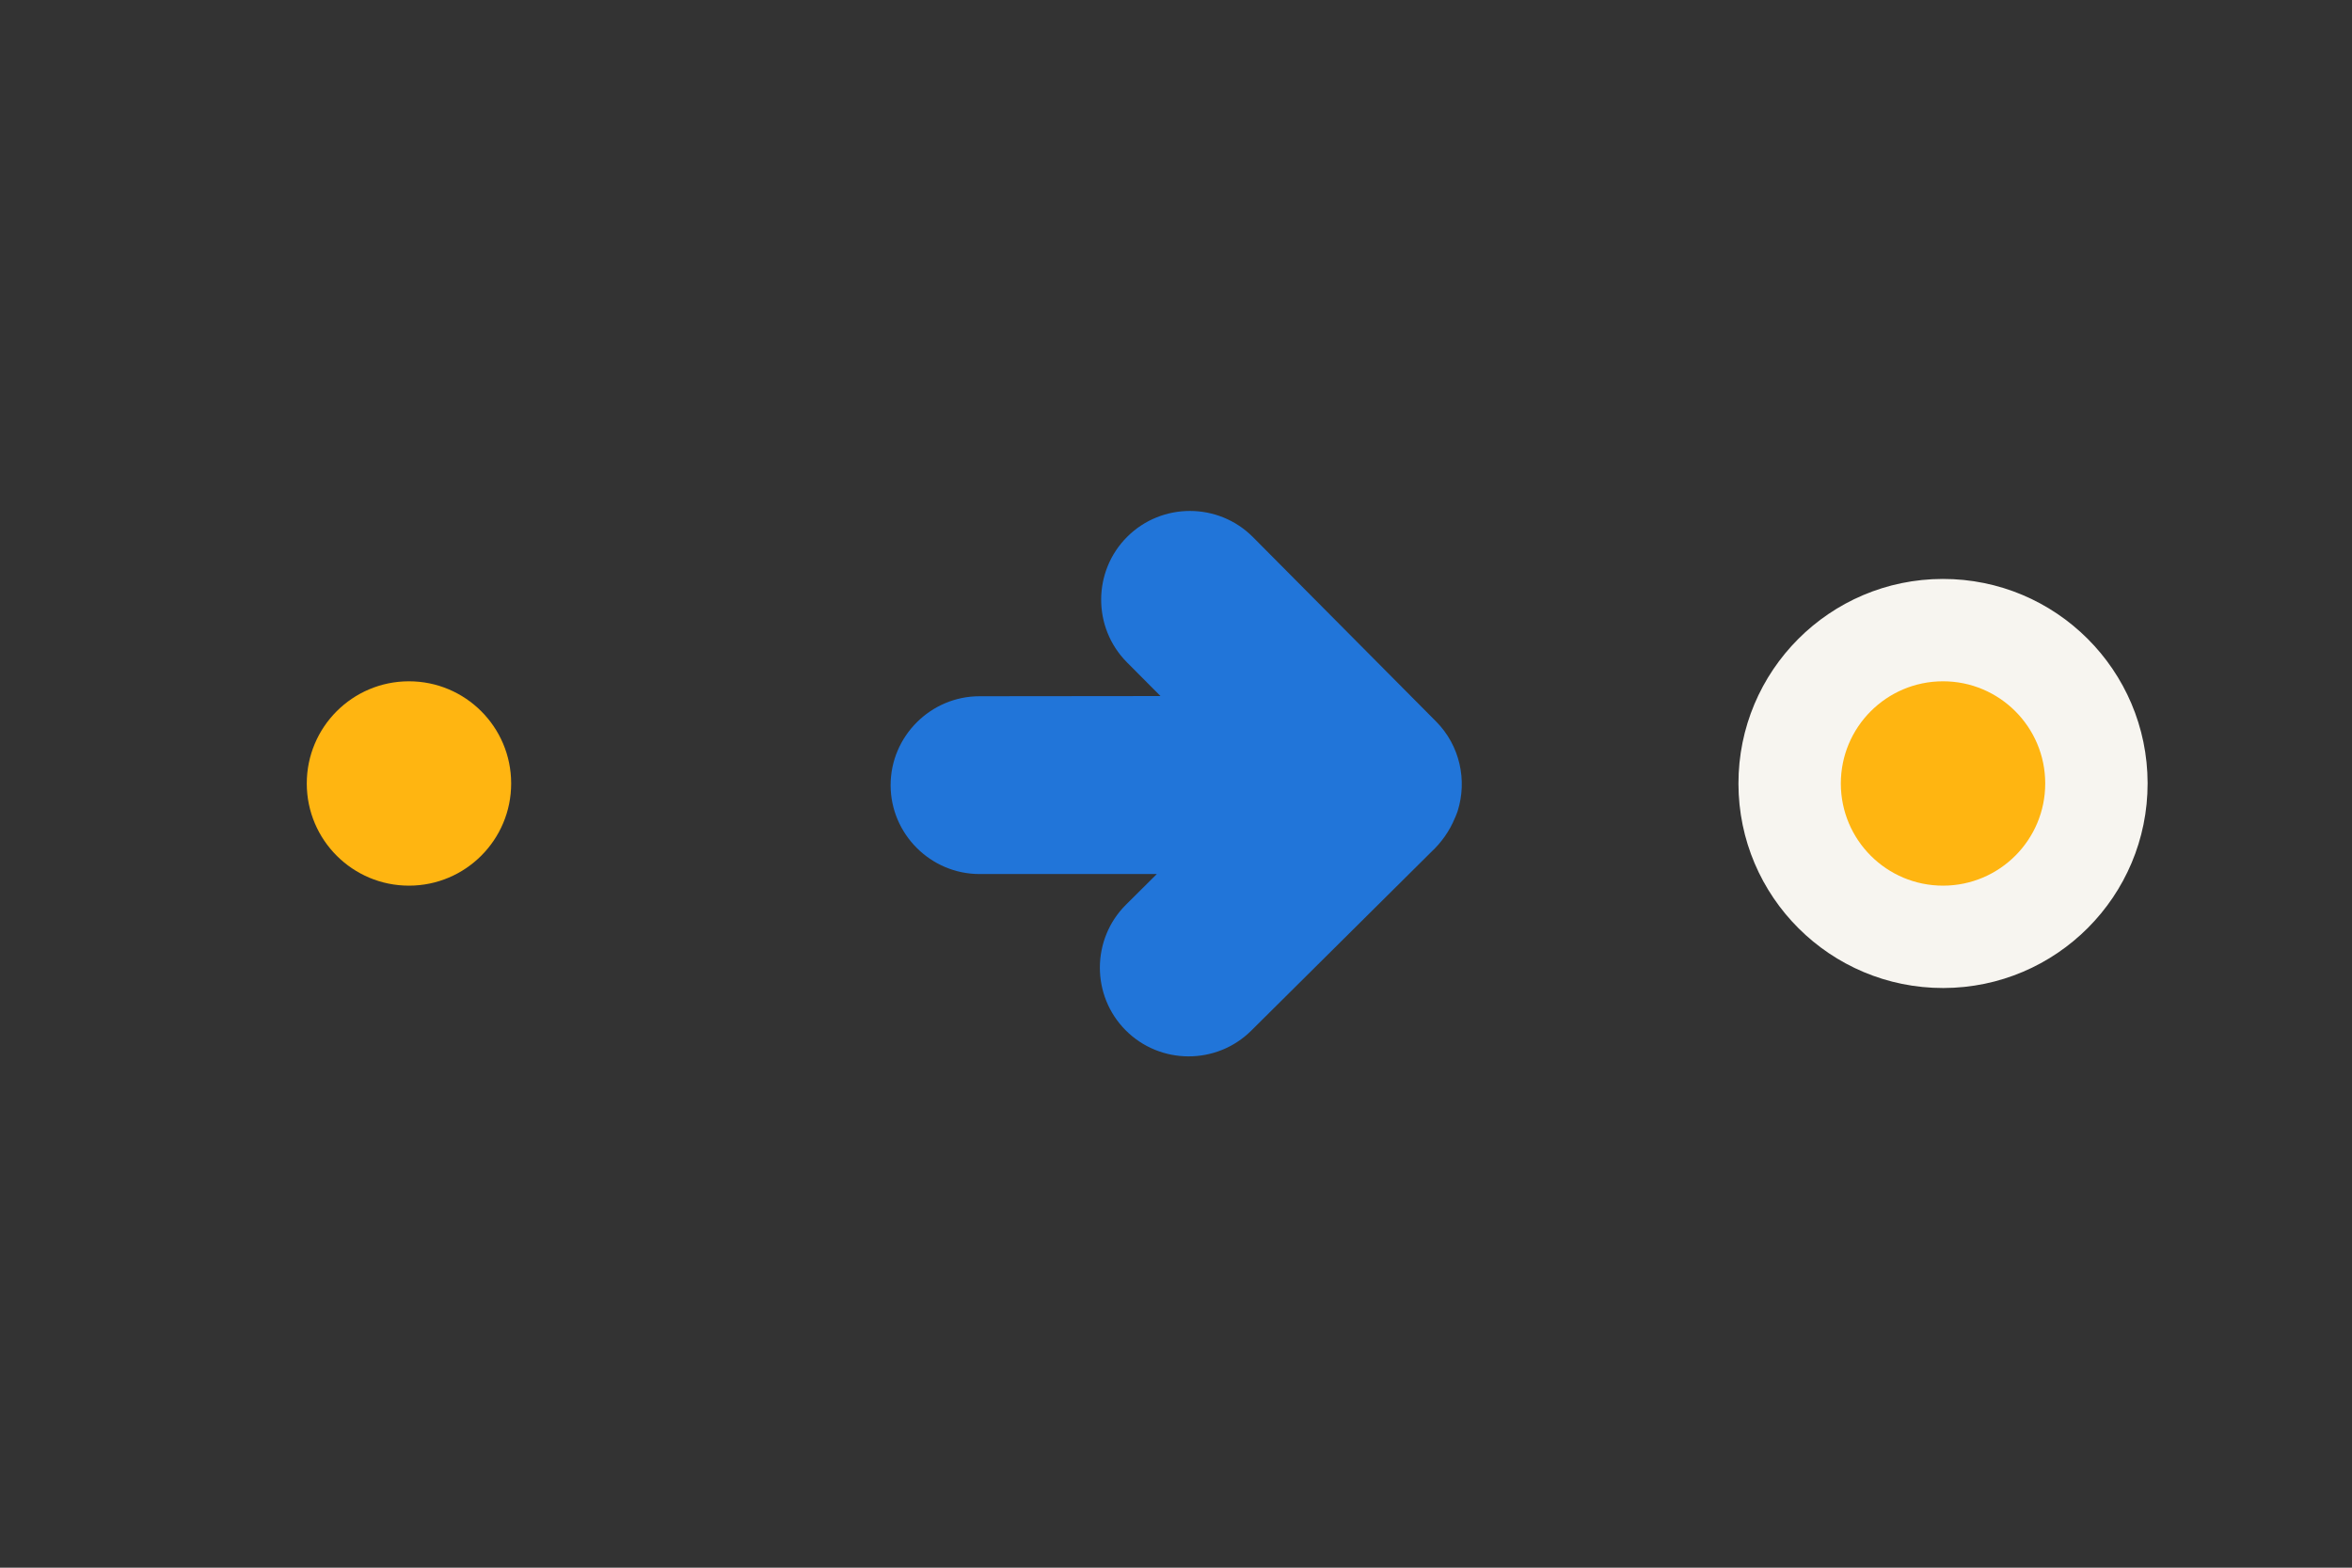
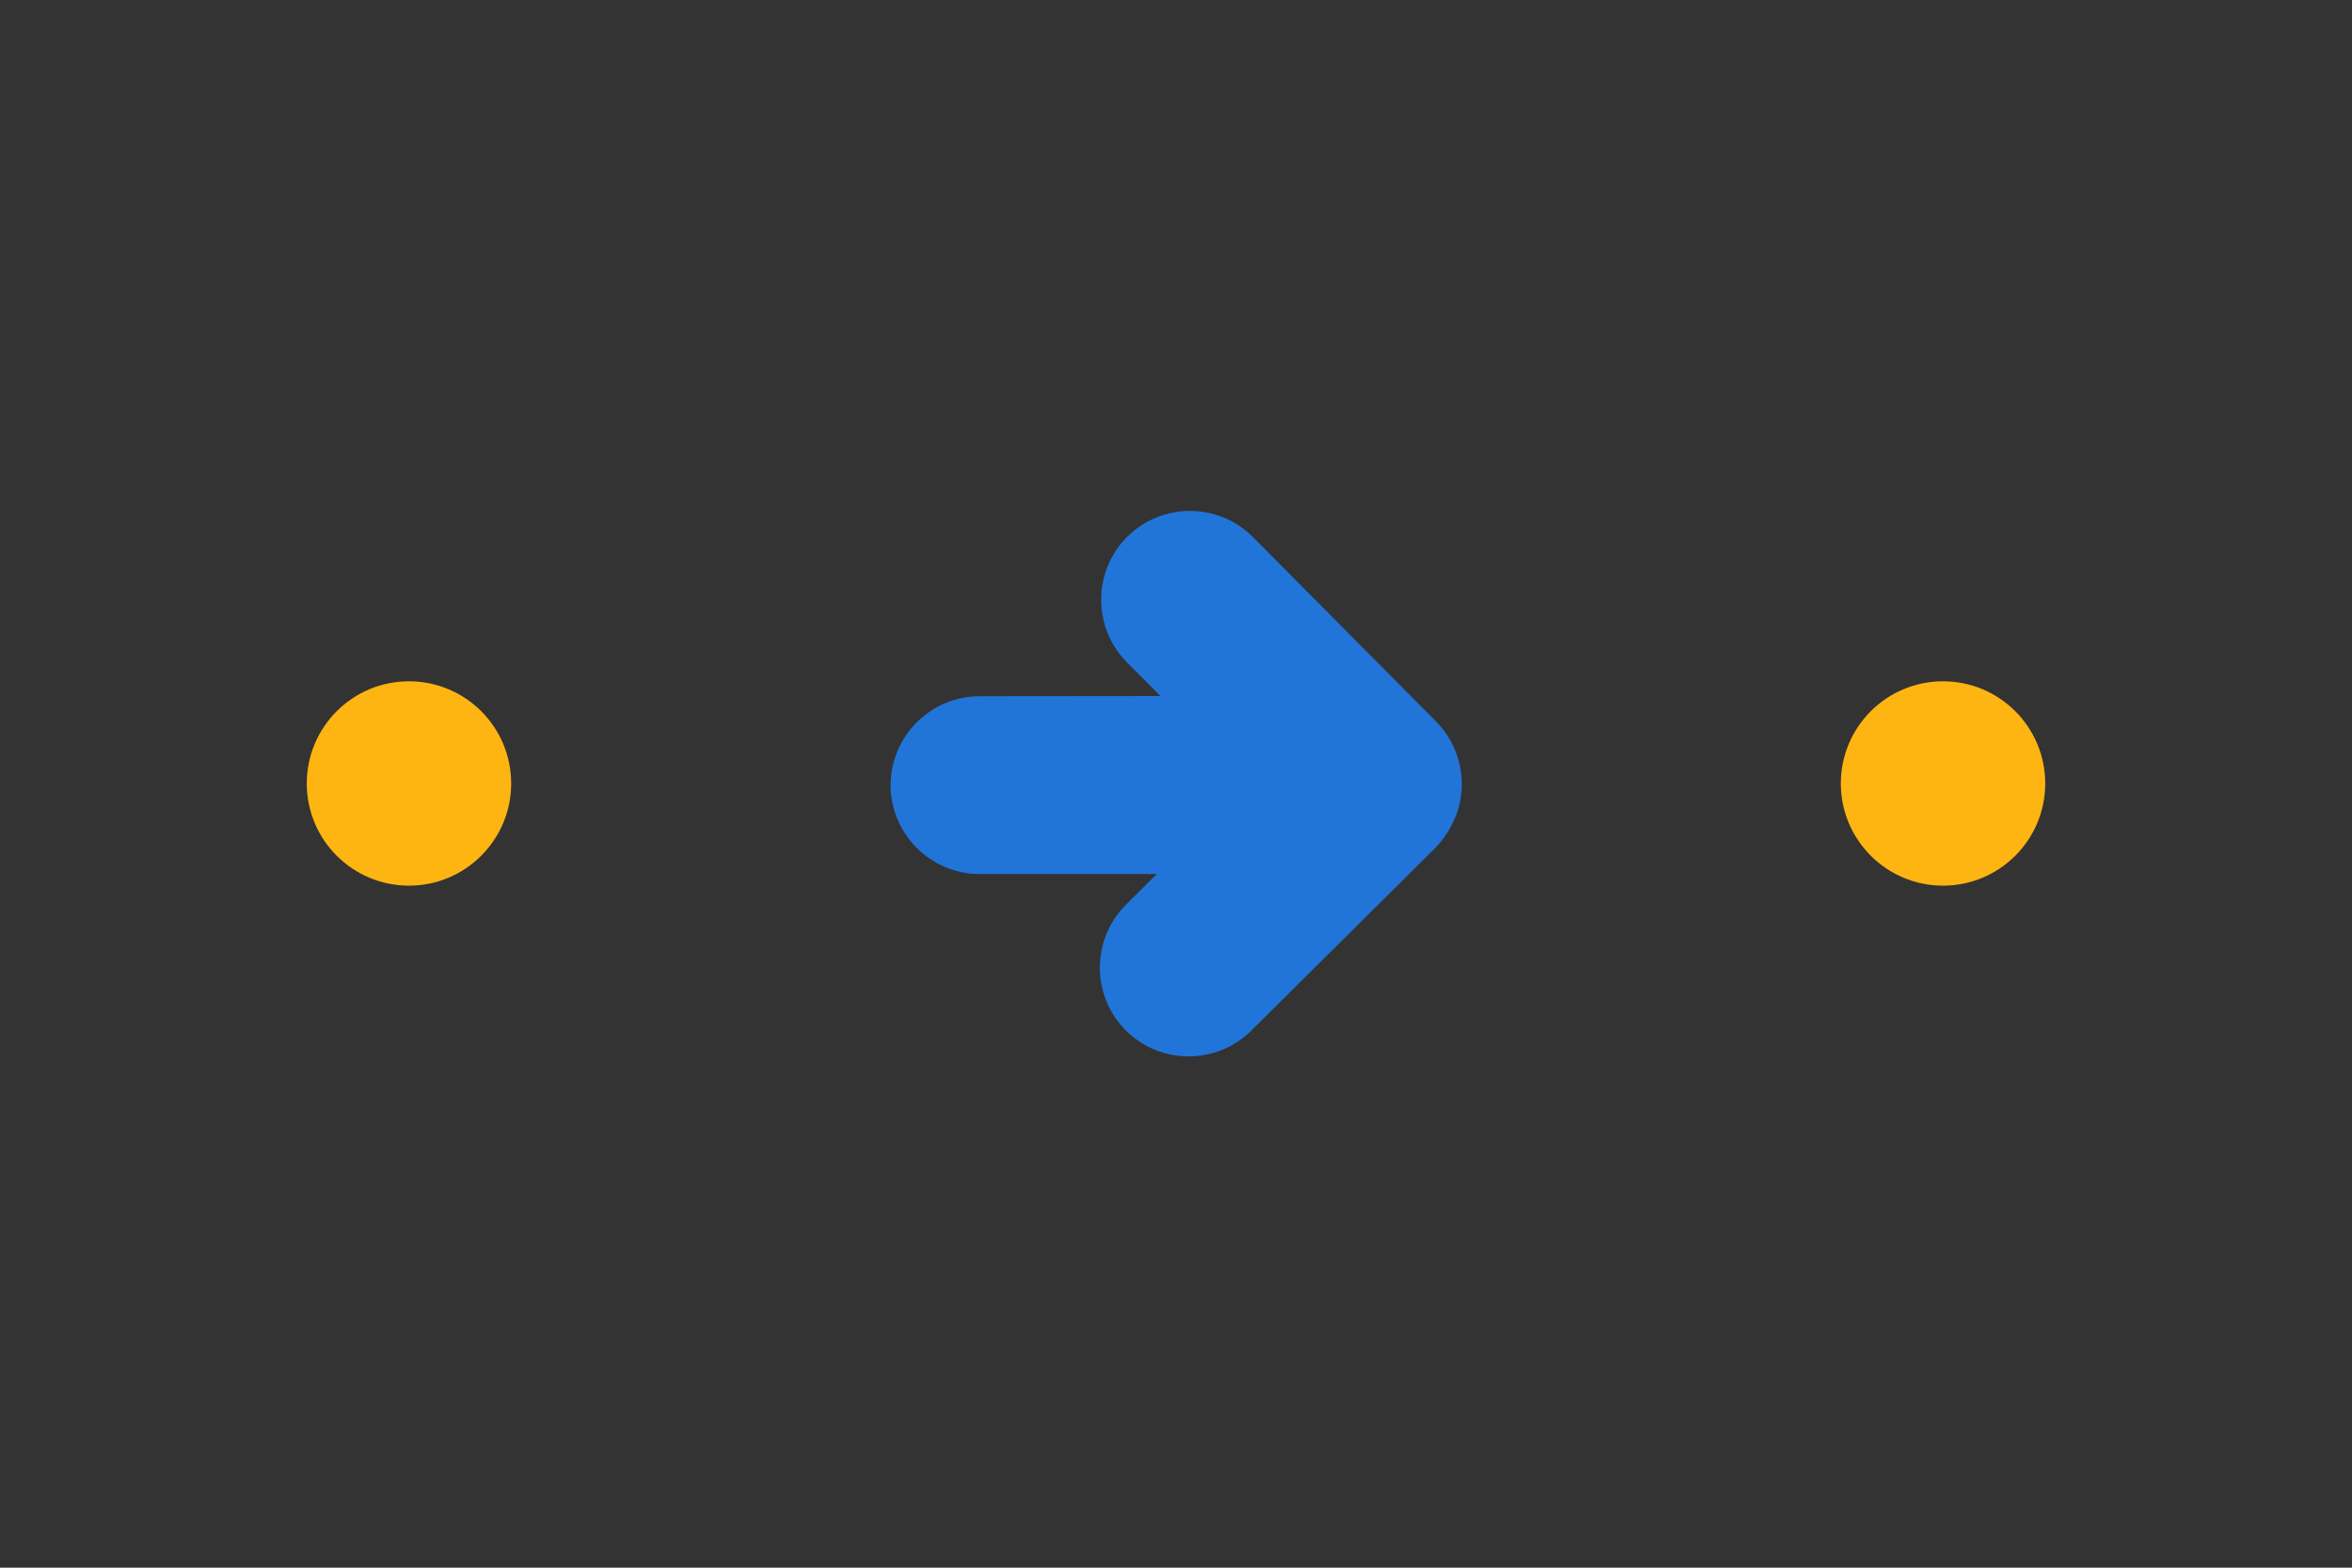
<svg xmlns="http://www.w3.org/2000/svg" version="1.1" id="Laag_1" x="0px" y="0px" width="1275px" height="850px" viewBox="0 0 1275 850" style="enable-background:new 0 0 1275 850;" xml:space="preserve">
  <rect x="0" y="0" width="1275" height="850" fill="#333333" stroke="none" />
  <style type="text/css">
	.st0{fill-rule:evenodd;clip-rule:evenodd;fill:none;}
	.st1{fill:#0F1941;}
	.st2{fill-rule:evenodd;clip-rule:evenodd;fill:#FFB511;}
	.st3{fill-rule:evenodd;clip-rule:evenodd;fill:#F7F5F0;}
	.st4{fill-rule:evenodd;clip-rule:evenodd;fill:#2175D9;}
</style>
  <rect class="st0" width="1275" height="850" />
  <rect y="997.8" class="st1" width="1275" height="850" />
  <g>
    <ellipse transform="matrix(1 -1.414345e-03 1.414345e-03 1 -2.012 0.315)" class="st2" cx="221.7" cy="1422.8" rx="55.4" ry="55.4" />
  </g>
  <ellipse transform="matrix(1 -1.414345e-03 1.414345e-03 1 -2.011 1.491)" class="st3" cx="1053.3" cy="1422.8" rx="110.9" ry="110.9" />
  <g>
    <ellipse transform="matrix(1 -1.414345e-03 1.414345e-03 1 -2.011 1.491)" class="st2" cx="1053.3" cy="1422.8" rx="55.4" ry="55.4" />
  </g>
-   <path class="st4" d="M788.7,1441.5c0.1-0.1,0.1-0.3,0.2-0.4c0.2-0.5,0.4-1,0.6-1.5c0.2-0.4,0.3-0.9,0.5-1.3c0.1-0.2,0.1-0.4,0.2-0.6  c5.2-16.5,1.3-35.4-11.7-48.5l-99.3-100c-18.7-18.8-49.3-18.9-68.1-0.2h0c-18.8,18.7-18.9,49.3-0.2,68.1l18.2,18.3l-98.1,0.1  c-26.5,0-48.2,21.7-48.2,48.2v0c0,26.5,21.7,48.2,48.2,48.2l96.1,0l-16.7,16.6c-18.8,18.7-18.9,49.3-0.2,68.1l0,0  c18.7,18.8,49.3,18.9,68.1,0.2l97.5-96.8C781.3,1454.9,785.8,1448.6,788.7,1441.5z" />
  <rect y="997.8" class="st1" width="1275" height="850" />
  <g>
    <ellipse transform="matrix(1 -1.414345e-03 1.414345e-03 1 -2.012 0.315)" class="st2" cx="221.7" cy="1422.8" rx="55.4" ry="55.4" />
  </g>
  <ellipse transform="matrix(1 -1.414345e-03 1.414345e-03 1 -2.011 1.491)" class="st3" cx="1053.3" cy="1422.8" rx="110.9" ry="110.9" />
  <g>
    <ellipse transform="matrix(1 -1.414345e-03 1.414345e-03 1 -2.011 1.491)" class="st2" cx="1053.3" cy="1422.8" rx="55.4" ry="55.4" />
  </g>
  <path class="st4" d="M788.7,1441.5c0.1-0.1,0.1-0.3,0.2-0.4c0.2-0.5,0.4-1,0.6-1.5c0.2-0.4,0.3-0.9,0.5-1.3c0.1-0.2,0.1-0.4,0.2-0.6  c5.2-16.5,1.3-35.4-11.7-48.5l-99.3-100c-18.7-18.8-49.3-18.9-68.1-0.2h0c-18.8,18.7-18.9,49.3-0.2,68.1l18.2,18.3l-98.1,0.1  c-26.5,0-48.2,21.7-48.2,48.2v0c0,26.5,21.7,48.2,48.2,48.2l96.1,0l-16.7,16.6c-18.8,18.7-18.9,49.3-0.2,68.1l0,0  c18.7,18.8,49.3,18.9,68.1,0.2l97.5-96.8C781.3,1454.9,785.8,1448.6,788.7,1441.5z" />
  <rect y="997.8" class="st1" width="1275" height="850" />
  <g>
    <ellipse transform="matrix(1 -1.414345e-03 1.414345e-03 1 -2.012 0.315)" class="st2" cx="221.7" cy="1422.8" rx="55.4" ry="55.4" />
  </g>
-   <ellipse transform="matrix(1 -1.414345e-03 1.414345e-03 1 -2.011 1.491)" class="st3" cx="1053.3" cy="1422.8" rx="110.9" ry="110.9" />
  <g>
    <ellipse transform="matrix(1 -1.414345e-03 1.414345e-03 1 -2.011 1.491)" class="st2" cx="1053.3" cy="1422.8" rx="55.4" ry="55.4" />
  </g>
  <path class="st4" d="M788.7,1441.5c0.1-0.1,0.1-0.3,0.2-0.4c0.2-0.5,0.4-1,0.6-1.5c0.2-0.4,0.3-0.9,0.5-1.3c0.1-0.2,0.1-0.4,0.2-0.6  c5.2-16.5,1.3-35.4-11.7-48.5l-99.3-100c-18.7-18.8-49.3-18.9-68.1-0.2h0c-18.8,18.7-18.9,49.3-0.2,68.1l18.2,18.3l-98.1,0.1  c-26.5,0-48.2,21.7-48.2,48.2v0c0,26.5,21.7,48.2,48.2,48.2l96.1,0l-16.7,16.6c-18.8,18.7-18.9,49.3-0.2,68.1l0,0  c18.7,18.8,49.3,18.9,68.1,0.2l97.5-96.8C781.3,1454.9,785.8,1448.6,788.7,1441.5z" />
  <g>
    <ellipse transform="matrix(1 -1.414345e-03 1.414345e-03 1 -0.601 0.314)" class="st2" cx="221.7" cy="424.8" rx="55.4" ry="55.4" />
  </g>
-   <ellipse transform="matrix(1 -1.414345e-03 1.414345e-03 1 -0.6 1.49)" class="st3" cx="1053.3" cy="424.8" rx="110.9" ry="110.9" />
  <g>
    <ellipse transform="matrix(1 -1.414345e-03 1.414345e-03 1 -0.6 1.49)" class="st2" cx="1053.3" cy="424.8" rx="55.4" ry="55.4" />
  </g>
  <path class="st4" d="M788.7,443.5c0.1-0.1,0.1-0.3,0.2-0.4c0.2-0.5,0.4-1,0.6-1.5c0.2-0.4,0.3-0.9,0.5-1.3c0.1-0.2,0.1-0.4,0.2-0.6  c5.2-16.5,1.3-35.4-11.7-48.5l-99.3-100c-18.7-18.8-49.3-18.9-68.1-0.2l0,0c-18.8,18.7-18.9,49.3-0.2,68.1l18.2,18.3l-98.1,0.1  c-26.5,0-48.2,21.7-48.2,48.2v0c0,26.5,21.7,48.2,48.2,48.2l96.1,0l-16.7,16.6c-18.8,18.7-18.9,49.3-0.2,68.1l0,0  c18.7,18.8,49.3,18.9,68.1,0.2l97.5-96.8C781.3,456.9,785.8,450.6,788.7,443.5z" />
  <g>
</g>
  <g>
</g>
  <g>
</g>
  <g>
</g>
  <g>
</g>
  <g>
</g>
  <g>
</g>
  <g>
</g>
  <g>
</g>
  <g>
</g>
  <g>
</g>
  <g>
</g>
  <g>
</g>
  <g>
</g>
  <g>
</g>
</svg>